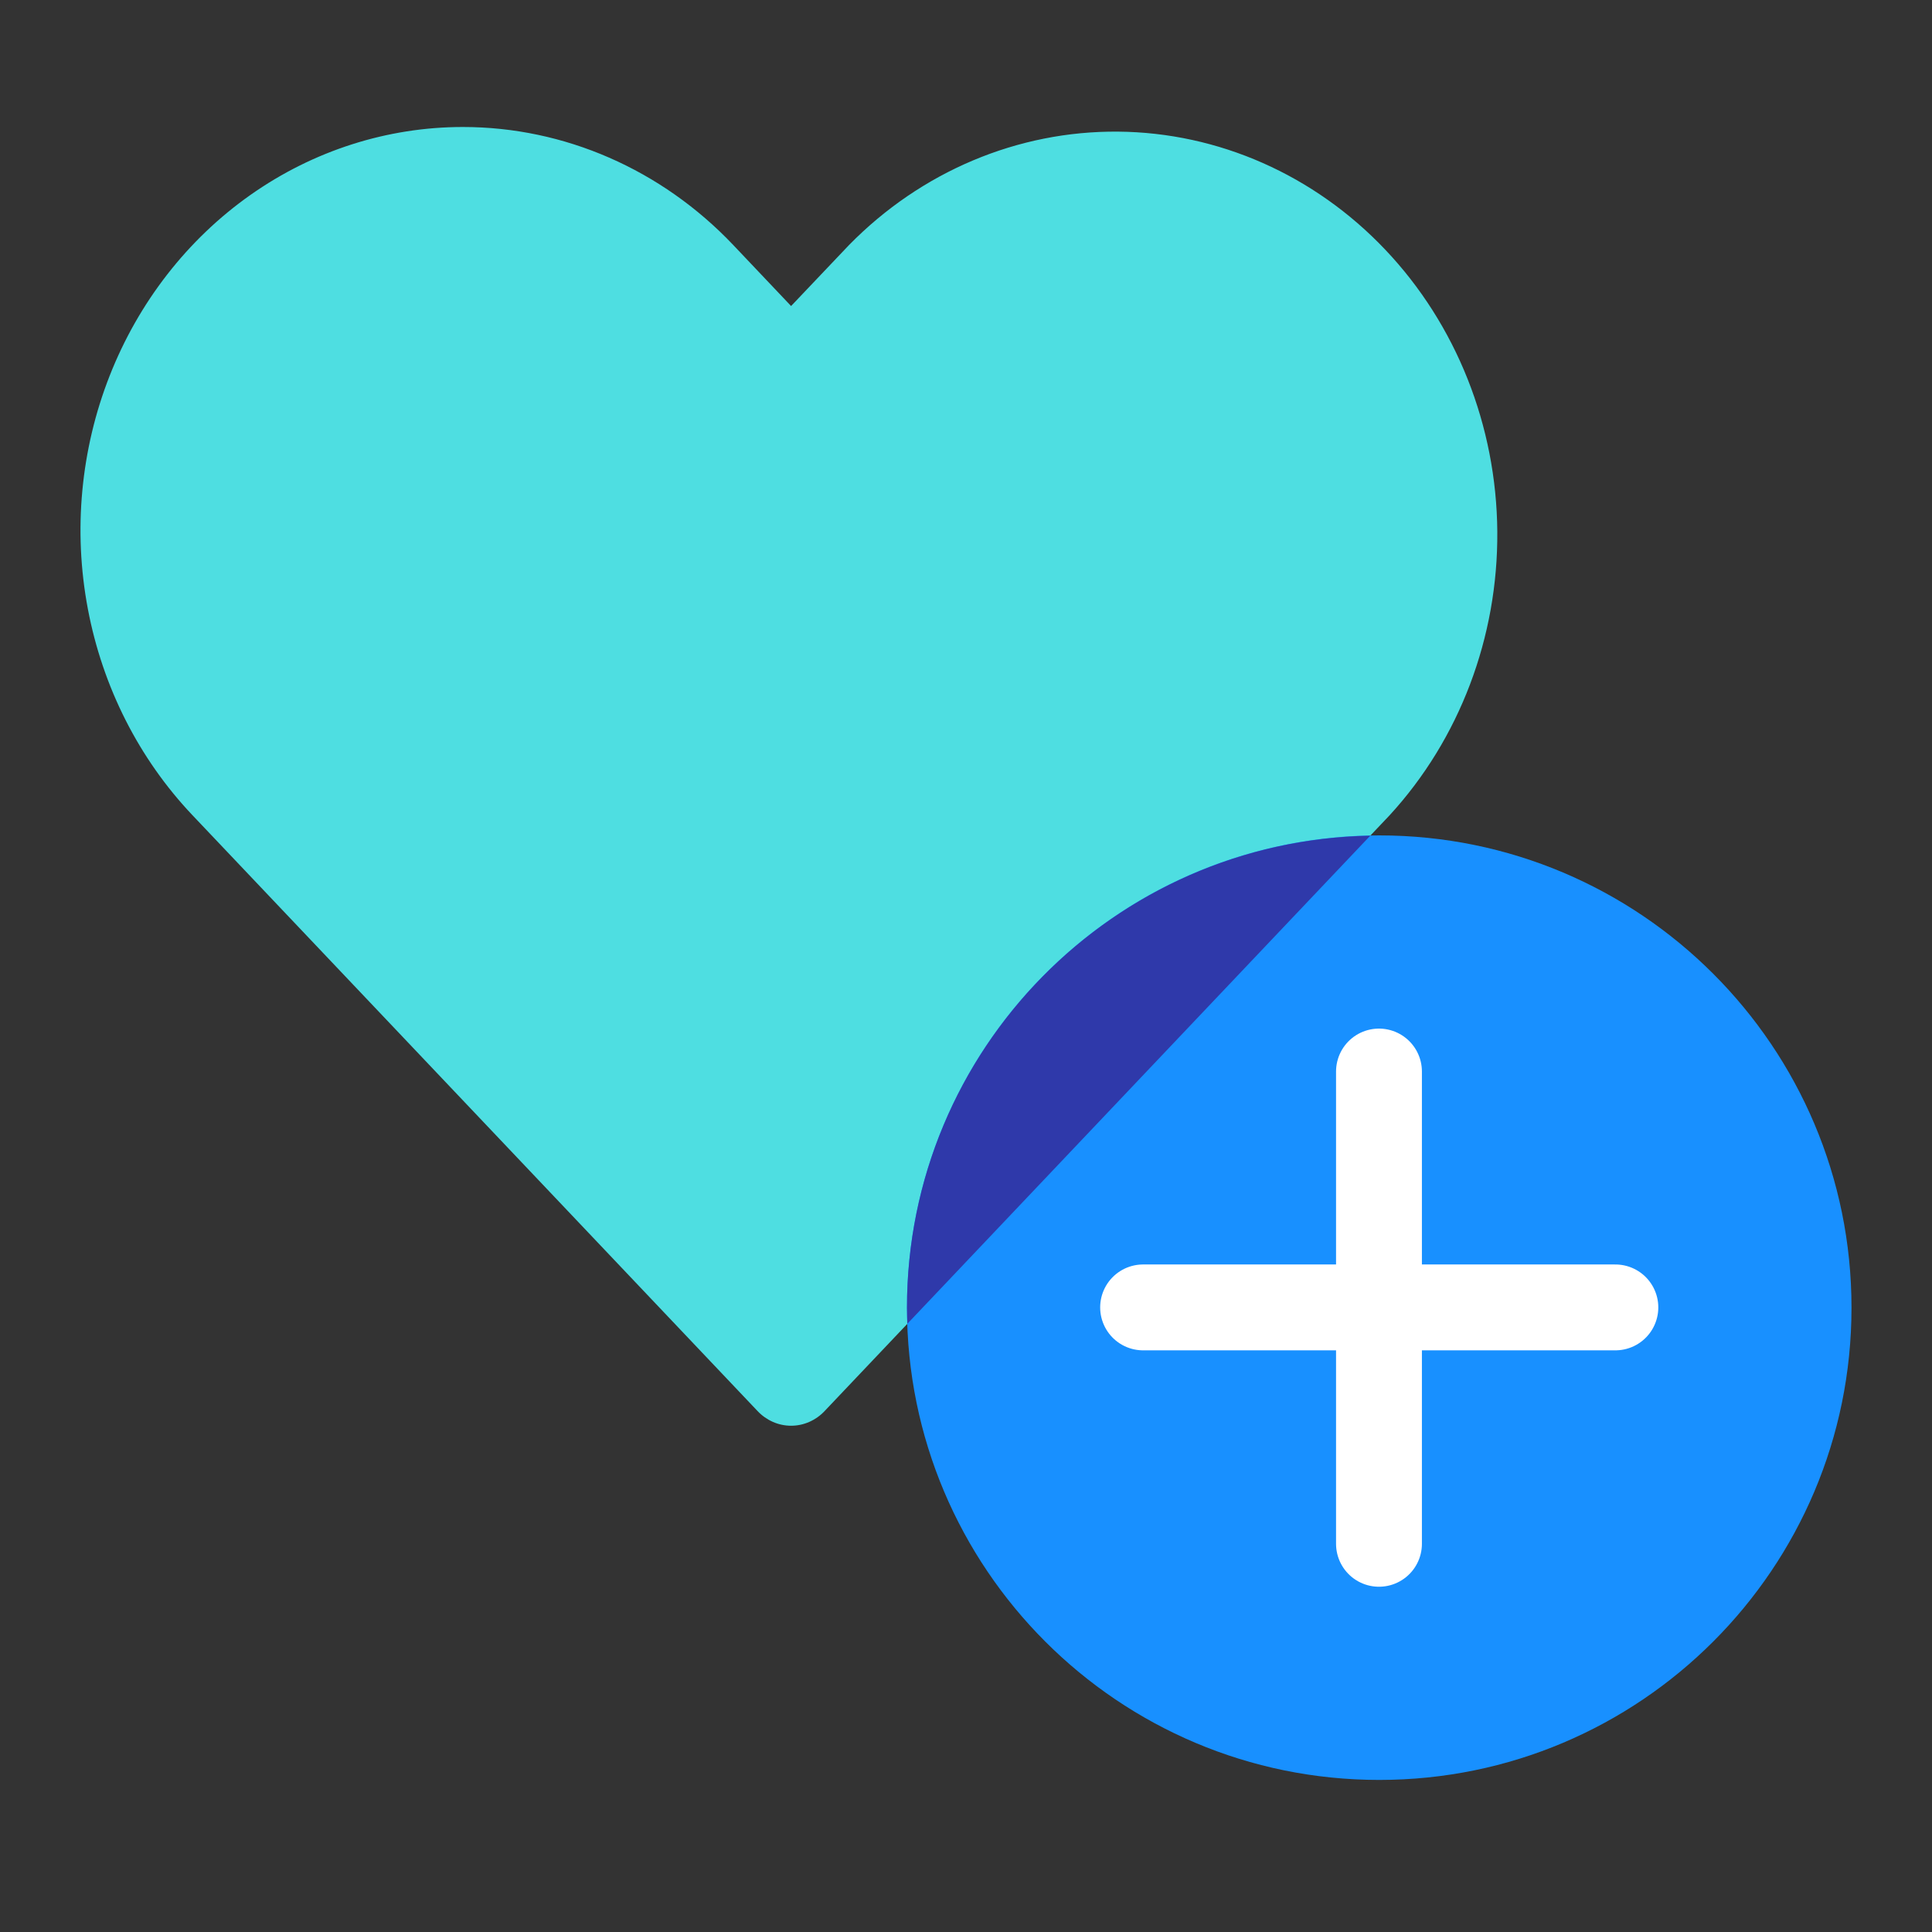
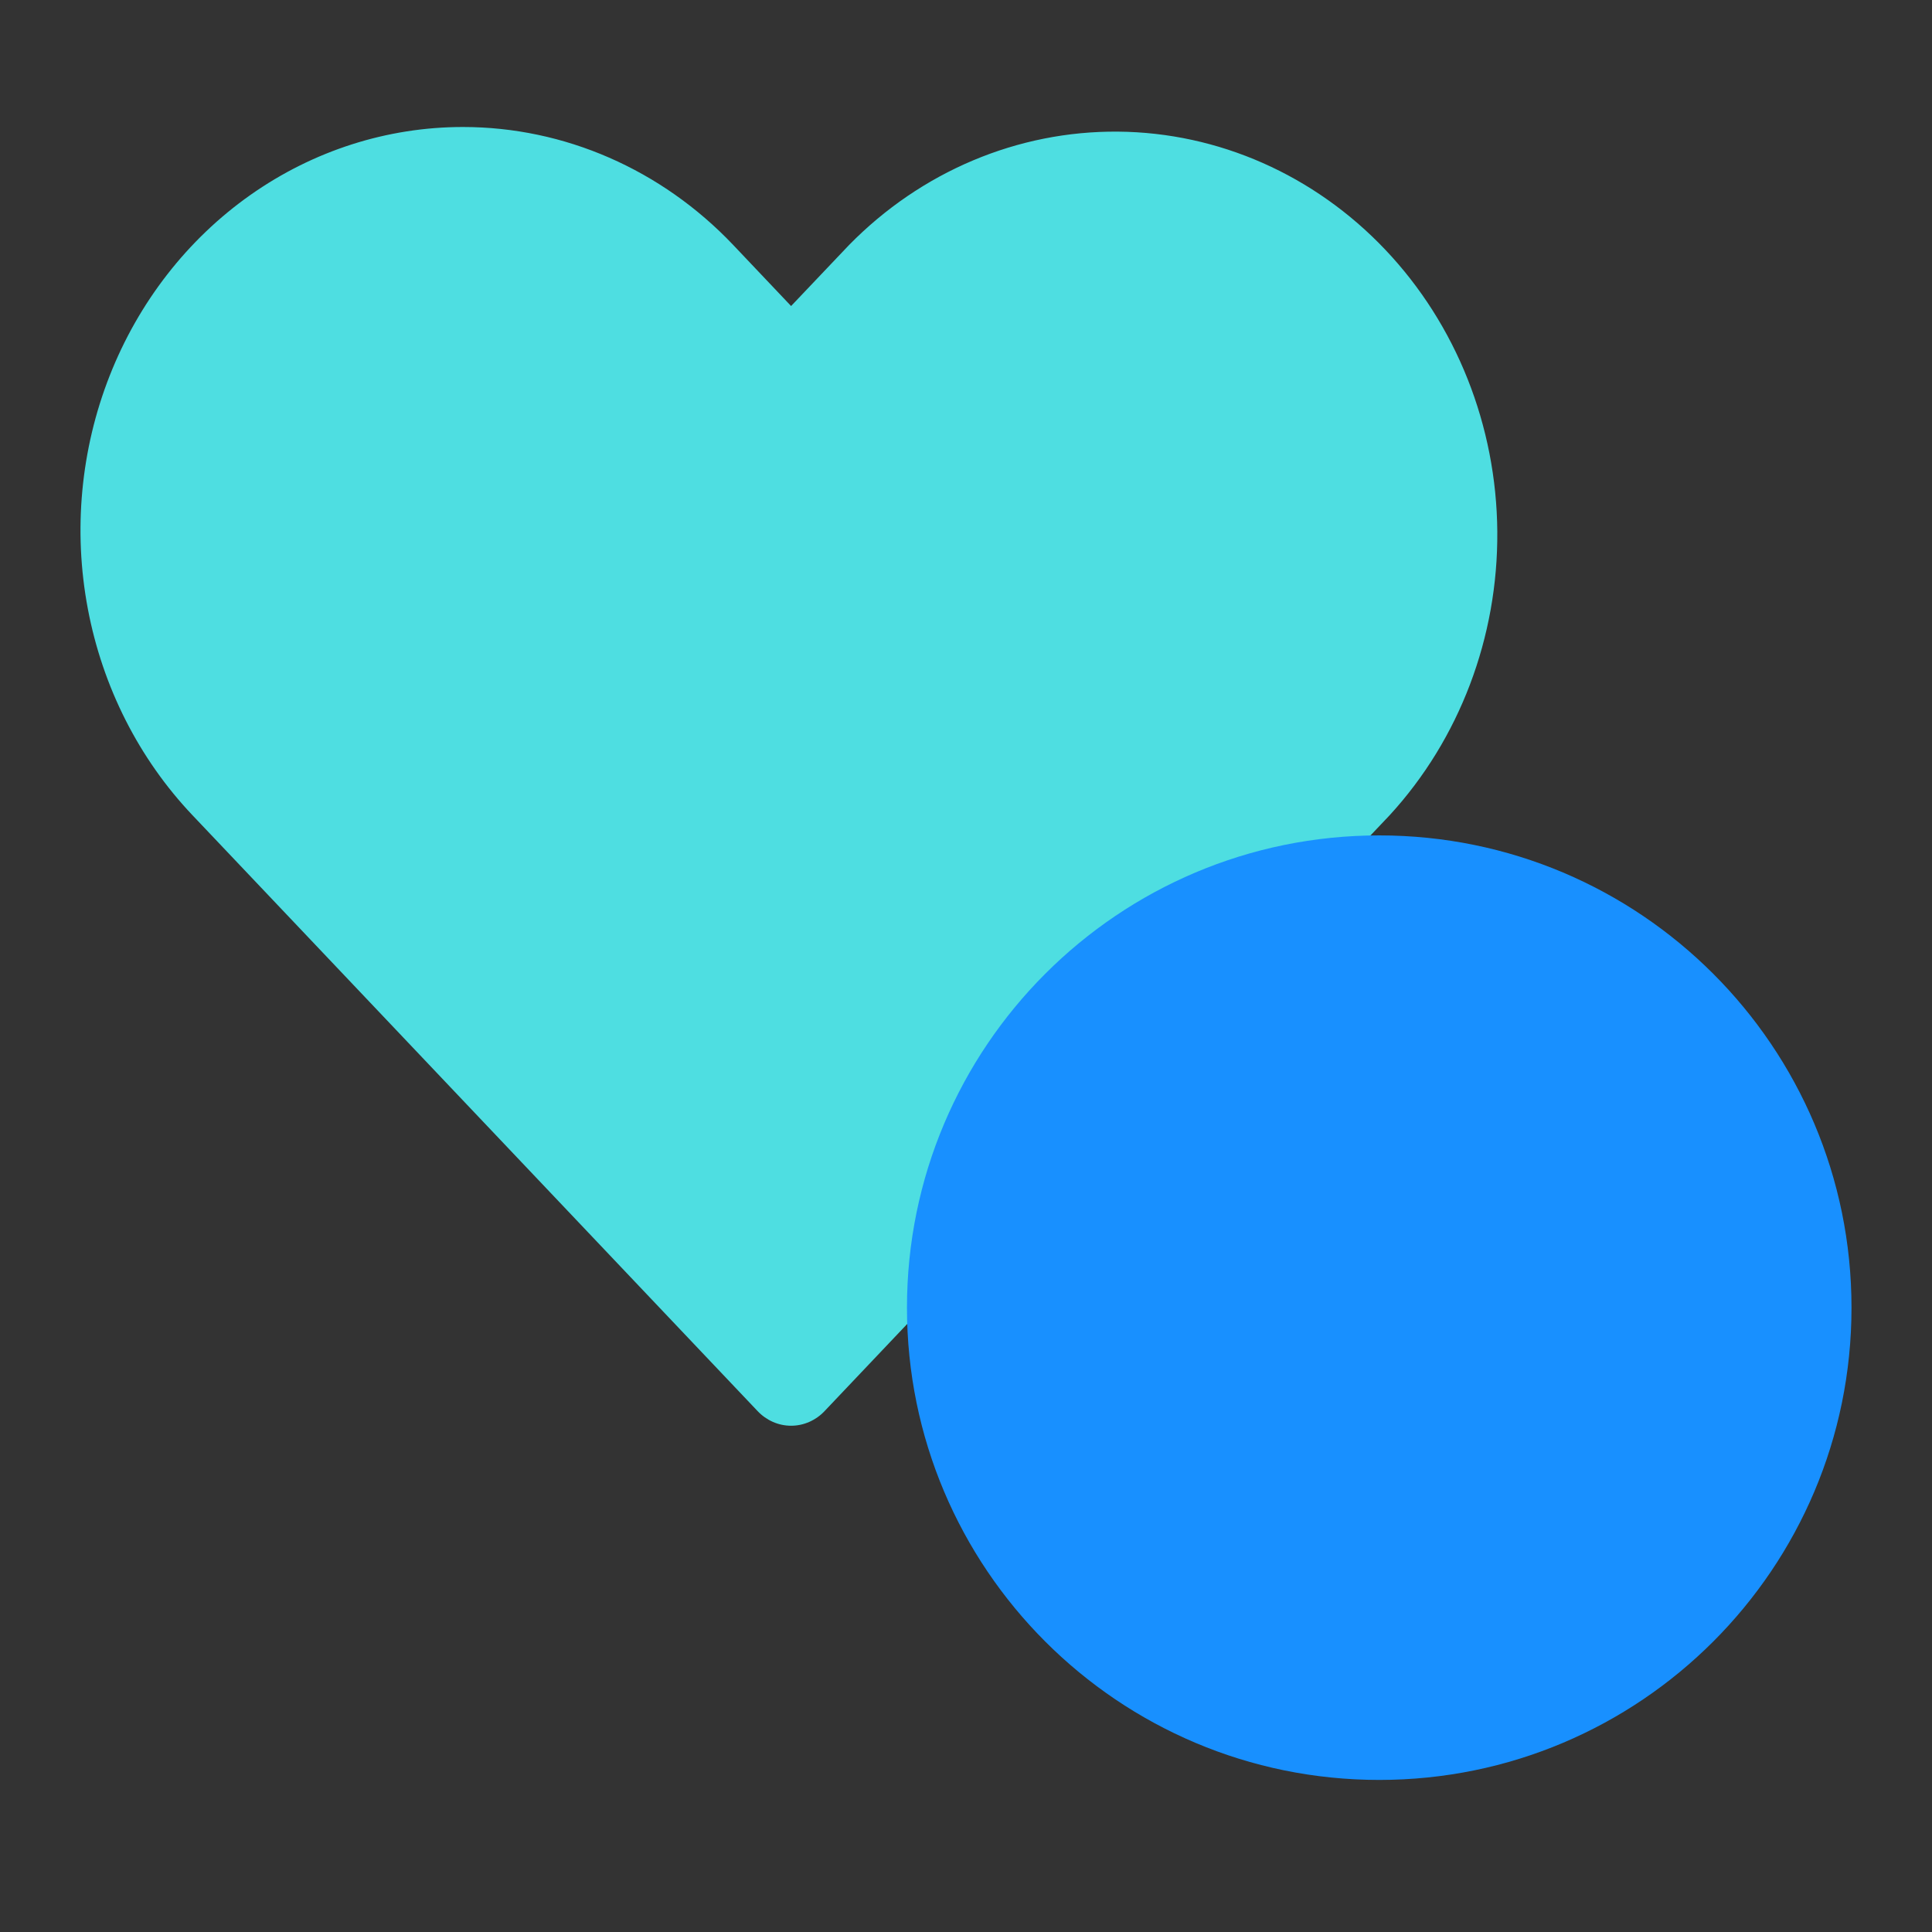
<svg xmlns="http://www.w3.org/2000/svg" width="45" height="45" viewBox="0 0 45 45" fill="none">
  <rect x="0" y="0" width="45" height="45" fill="#333333" stroke="none" />
  <path d="M10.782 2.958C9.02 2.958 7.298 3.509 5.834 4.54C4.369 5.572 3.227 7.039 2.553 8.755C1.879 10.471 1.702 12.359 2.046 14.181C2.39 16.003 3.238 17.676 4.484 18.989L17.645 32.866C17.748 32.975 17.869 33.06 18.003 33.119C18.137 33.178 18.281 33.208 18.426 33.208C18.571 33.208 18.715 33.178 18.849 33.119C18.983 33.06 19.105 32.975 19.207 32.866L32.369 18.987C33.994 17.216 34.894 14.843 34.875 12.38C34.856 9.916 33.919 7.558 32.266 5.816C30.614 4.074 28.378 3.086 26.041 3.066C23.705 3.046 21.454 3.995 19.775 5.708L18.426 7.128L17.08 5.708C15.409 3.947 13.145 2.958 10.782 2.958Z" fill="#4EDEE1" />
  <path d="M32.125 19.458C38.2 19.458 43.125 24.383 43.125 30.458C43.125 36.533 38.2 41.458 32.125 41.458C26.05 41.458 21.125 36.533 21.125 30.458C21.125 24.383 26.05 19.458 32.125 19.458Z" fill="#1890FF" />
-   <path d="M21.134 30.833C21.13 30.709 21.125 30.584 21.125 30.458C21.125 24.452 25.938 19.575 31.917 19.464L21.134 30.833Z" fill="#2F39AA" />
-   <path d="M32.119 24.958V35.958M37.625 30.452L26.625 30.452" stroke="white" stroke-width="2" stroke-linecap="round" />
</svg>